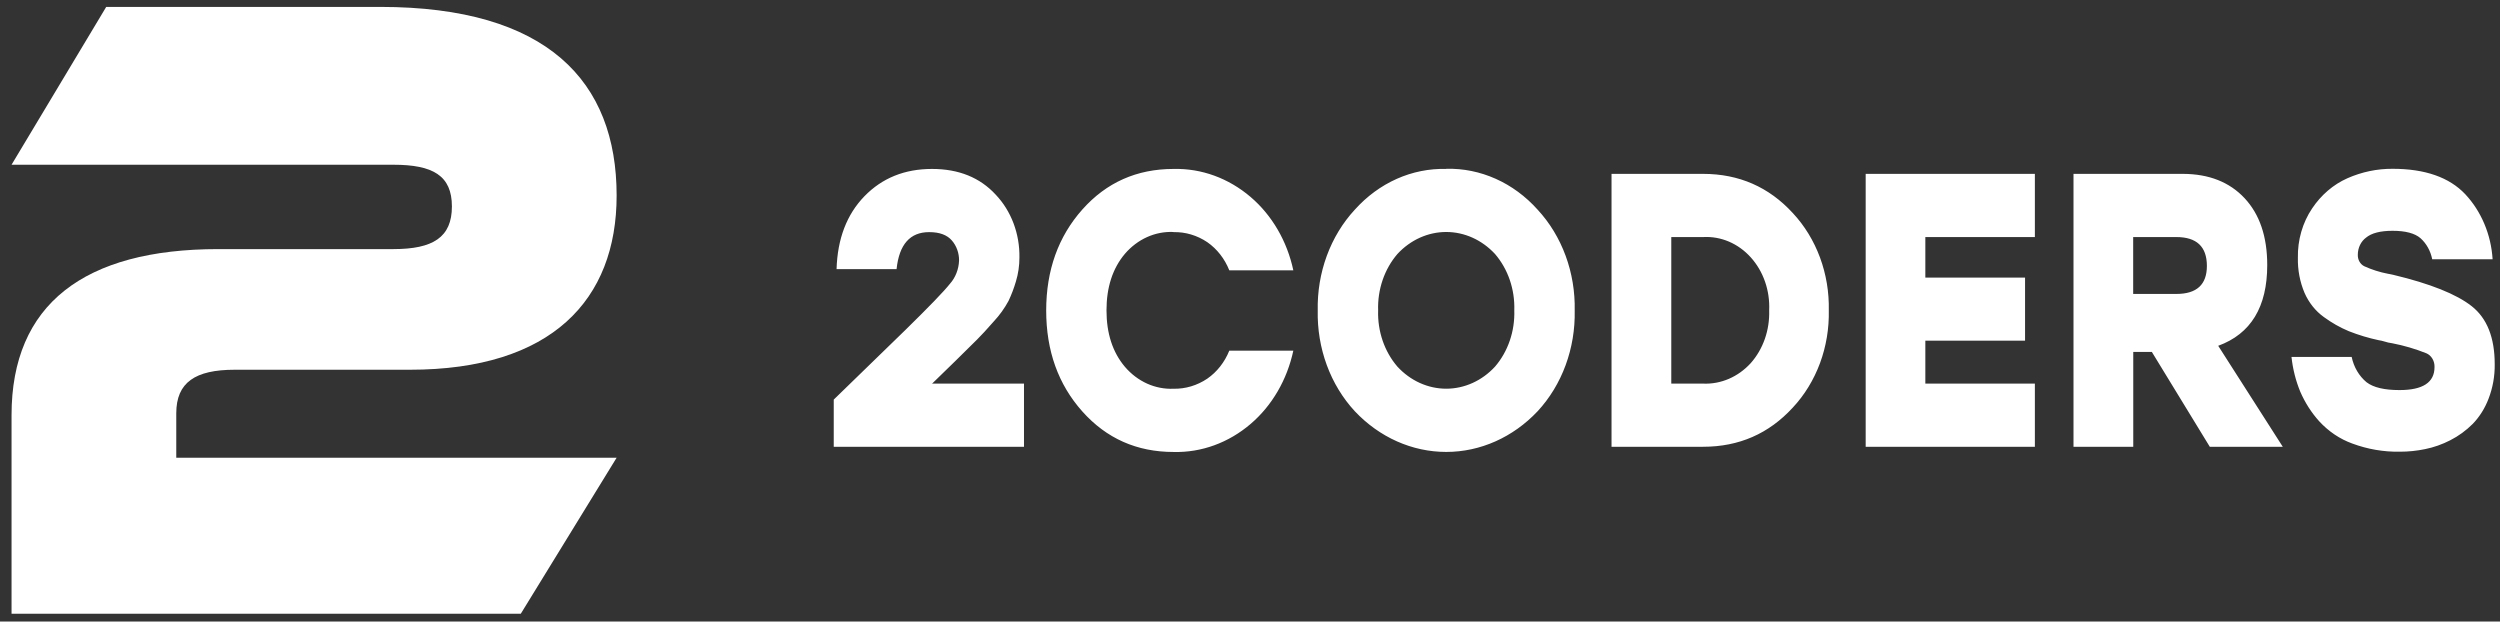
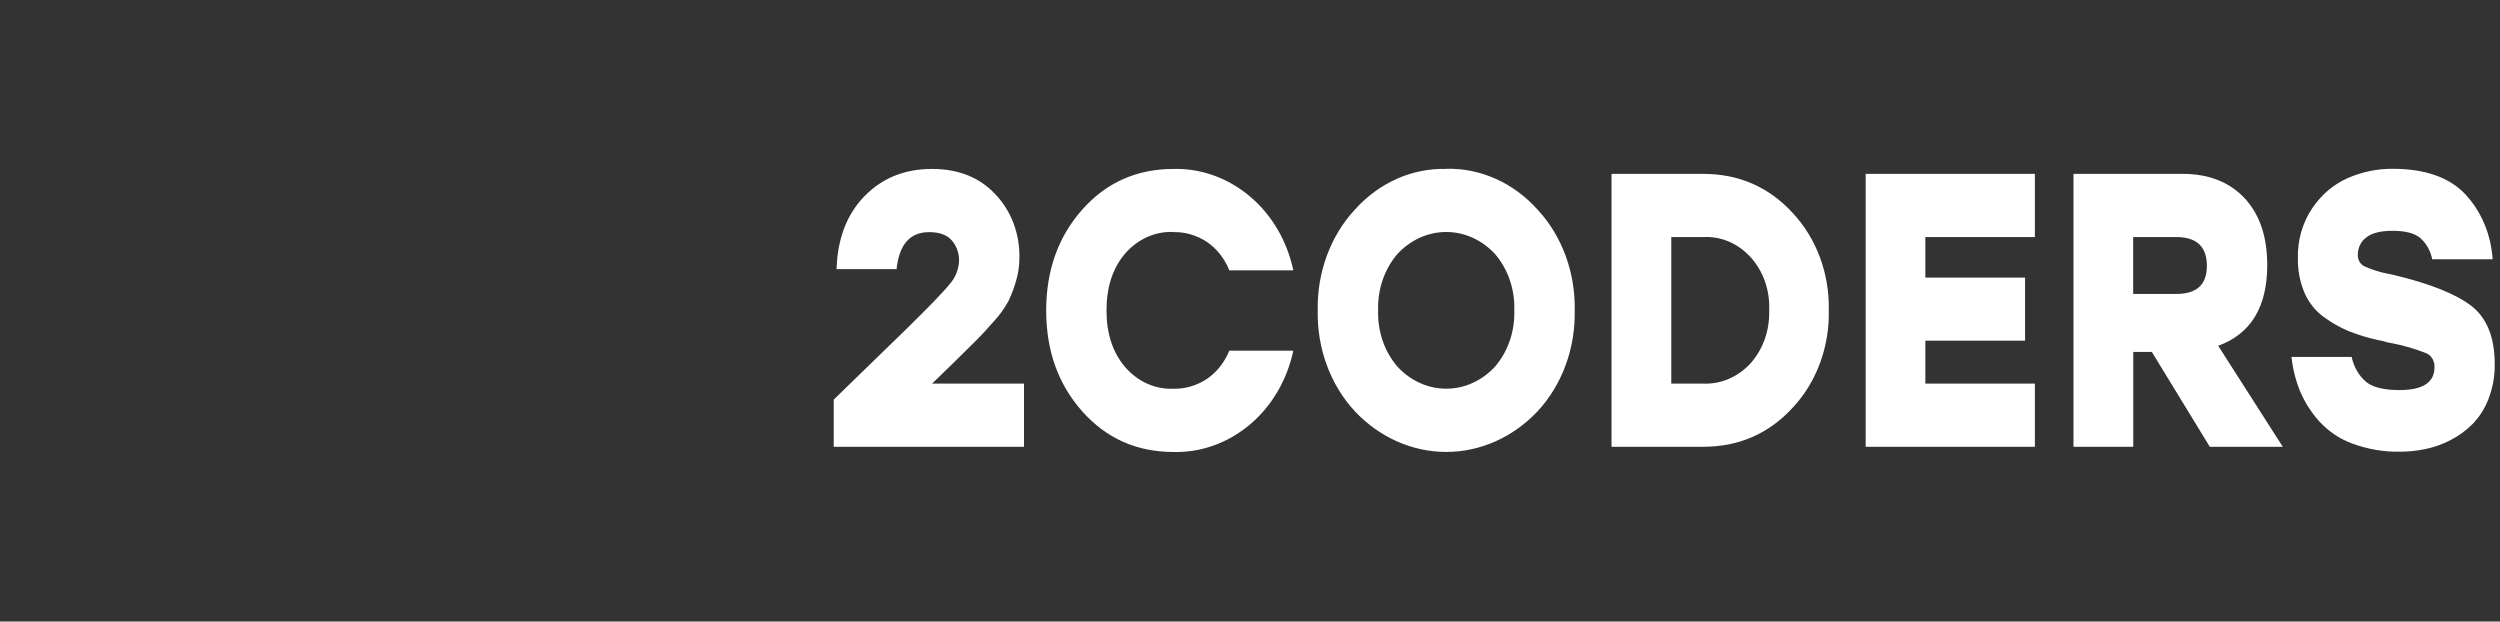
<svg xmlns="http://www.w3.org/2000/svg" width="181" height="45" viewBox="0 0 181 45" fill="none">
  <rect x="0" y="0" width="181" height="45" fill="#333333" stroke="none" />
  <path d="M67.505 27.754L69.155 26.148L70.744 24.579C71.04 24.286 71.447 23.845 71.964 23.255C72.371 22.818 72.726 22.324 73.018 21.786C73.232 21.333 73.411 20.861 73.553 20.375C73.723 19.816 73.808 19.229 73.806 18.639C73.82 17.79 73.674 16.948 73.379 16.166C73.084 15.384 72.645 14.678 72.091 14.095C70.948 12.852 69.41 12.231 67.477 12.231C65.495 12.231 63.865 12.89 62.585 14.208C61.306 15.526 60.633 17.285 60.567 19.486H64.912C65.098 17.697 65.886 16.803 67.276 16.806C68.02 16.806 68.566 17.007 68.914 17.41C69.254 17.799 69.442 18.323 69.436 18.865C69.412 19.497 69.176 20.097 68.775 20.547C68.343 21.093 67.271 22.204 65.561 23.879L60.363 28.931V32.346H74.137V27.774H67.453L67.505 27.754ZM84.959 16.806C85.823 16.785 86.674 17.039 87.413 17.537C88.113 18.024 88.667 18.733 89.001 19.572H93.637C93.187 17.46 92.095 15.585 90.546 14.263C88.95 12.899 86.982 12.182 84.968 12.231C82.307 12.231 80.104 13.21 78.361 15.169C76.618 17.127 75.746 19.564 75.744 22.479C75.744 25.396 76.616 27.833 78.361 29.789C80.106 31.745 82.309 32.723 84.968 32.723C86.982 32.774 88.951 32.057 90.546 30.692C92.095 29.37 93.186 27.496 93.637 25.386H89.001C88.665 26.221 88.112 26.926 87.413 27.411C86.674 27.91 85.823 28.164 84.959 28.145C84.306 28.173 83.654 28.046 83.048 27.773C82.443 27.499 81.896 27.086 81.445 26.559C80.555 25.507 80.11 24.143 80.11 22.469C80.11 20.794 80.555 19.429 81.445 18.374C81.897 17.849 82.443 17.437 83.049 17.164C83.655 16.892 84.306 16.766 84.959 16.796V16.806ZM104.706 12.231C103.48 12.198 102.261 12.443 101.123 12.95C99.985 13.458 98.952 14.217 98.087 15.182C97.212 16.128 96.522 17.264 96.06 18.52C95.599 19.775 95.375 21.123 95.404 22.479C95.375 23.834 95.599 25.181 96.06 26.436C96.522 27.691 97.212 28.827 98.087 29.772C99.869 31.664 102.24 32.72 104.706 32.72C107.172 32.72 109.543 31.664 111.326 29.772C112.201 28.827 112.891 27.691 113.352 26.436C113.814 25.181 114.037 23.834 114.008 22.479C114.037 21.123 113.814 19.775 113.352 18.52C112.891 17.264 112.201 16.128 111.326 15.182C110.461 14.215 109.429 13.454 108.29 12.945C107.152 12.436 105.933 12.189 104.706 12.221V12.231ZM108.238 26.546C107.294 27.569 106.026 28.142 104.706 28.142C103.386 28.142 102.119 27.569 101.174 26.546C100.707 26.005 100.343 25.365 100.103 24.665C99.863 23.964 99.752 23.217 99.777 22.469C99.752 21.719 99.863 20.972 100.103 20.271C100.343 19.57 100.707 18.93 101.174 18.388C102.12 17.367 103.387 16.796 104.706 16.796C106.025 16.796 107.292 17.367 108.238 18.388C108.705 18.93 109.069 19.57 109.309 20.271C109.548 20.972 109.66 21.719 109.635 22.469C109.659 23.217 109.548 23.964 109.308 24.664C109.068 25.364 108.705 26.004 108.238 26.546ZM123.31 12.588H116.675V32.346H123.31C125.902 32.346 128.065 31.4 129.8 29.508C130.649 28.599 131.319 27.503 131.768 26.292C132.216 25.08 132.433 23.778 132.405 22.469C132.433 21.158 132.216 19.856 131.768 18.644C131.319 17.431 130.649 16.336 129.8 15.426C128.065 13.536 125.902 12.59 123.31 12.588ZM126.753 26.292C126.3 26.787 125.761 27.173 125.169 27.428C124.577 27.683 123.944 27.801 123.31 27.774H121.001V17.163H123.316C123.952 17.128 124.587 17.241 125.18 17.495C125.774 17.75 126.313 18.14 126.762 18.64C127.212 19.14 127.562 19.738 127.79 20.398C128.019 21.058 128.12 21.763 128.088 22.469C128.111 23.173 128.005 23.876 127.776 24.533C127.546 25.191 127.198 25.789 126.753 26.292ZM135.075 32.346H147.325V27.774H139.395V24.665H146.614V20.097H139.395V17.163H147.325V12.588H135.075V32.346ZM164.148 19.195C164.148 17.135 163.602 15.521 162.511 14.352C161.419 13.183 159.932 12.595 158.051 12.588H150.121V32.346H154.448V25.482H155.795L159.989 32.346H165.273L160.598 25.036C162.963 24.171 164.146 22.224 164.148 19.195ZM157.566 21.281H154.442V17.163H157.566C159.039 17.163 159.777 17.858 159.779 19.249C159.779 20.606 159.041 21.283 157.566 21.281ZM178.954 22.17C177.846 21.296 175.952 20.539 173.274 19.898L173.083 19.857L172.866 19.816C172.287 19.705 171.72 19.524 171.176 19.277C171.029 19.206 170.906 19.087 170.822 18.936C170.738 18.785 170.698 18.61 170.706 18.433C170.707 18.189 170.762 17.95 170.866 17.735C170.97 17.521 171.12 17.338 171.303 17.204C171.7 16.874 172.34 16.71 173.222 16.71C174.155 16.71 174.829 16.888 175.243 17.245C175.674 17.631 175.973 18.168 176.092 18.769H180.465C180.353 16.979 179.646 15.3 178.481 14.057C177.323 12.835 175.572 12.223 173.228 12.221C172.105 12.213 170.992 12.446 169.949 12.907C168.932 13.358 168.048 14.116 167.396 15.093C166.704 16.122 166.341 17.378 166.367 18.663C166.347 19.54 166.512 20.411 166.849 21.206C167.162 21.916 167.643 22.519 168.24 22.949C168.809 23.367 169.418 23.713 170.057 23.979C170.762 24.257 171.485 24.475 172.22 24.631C172.345 24.649 172.469 24.676 172.591 24.713C172.718 24.751 172.82 24.782 172.9 24.799C173.002 24.823 173.105 24.842 173.209 24.854C174.044 25.016 174.865 25.257 175.663 25.575C175.844 25.651 175.999 25.789 176.106 25.969C176.213 26.149 176.267 26.361 176.259 26.577C176.259 27.689 175.413 28.243 173.719 28.241C172.634 28.241 171.84 28.056 171.343 27.678C170.797 27.229 170.414 26.578 170.261 25.842H165.904C165.997 26.711 166.21 27.558 166.537 28.354C166.882 29.15 167.346 29.876 167.909 30.499C168.583 31.233 169.401 31.784 170.298 32.109C171.412 32.524 172.582 32.725 173.756 32.703C174.366 32.703 174.974 32.641 175.573 32.517C176.205 32.39 176.82 32.173 177.403 31.872C177.995 31.571 178.544 31.172 179.028 30.688C179.521 30.177 179.91 29.556 180.172 28.866C180.477 28.077 180.629 27.226 180.617 26.367C180.617 24.445 180.063 23.046 178.954 22.17Z" fill="white" />
-   <path d="M0.836 11.927H28.484C31.346 11.927 32.718 12.715 32.718 14.948C32.718 17.181 31.346 18.035 28.484 18.035H15.803C6.083 18.035 0.836 22.041 0.836 30.053V44.435H37.705L44.644 33.139H12.762V29.921C12.762 27.688 14.133 26.769 16.996 26.769H29.677C39.933 26.769 44.644 21.712 44.644 14.16C44.644 5.885 39.635 0.5 27.53 0.5H7.69L0.836 11.927Z" fill="white" />
</svg>